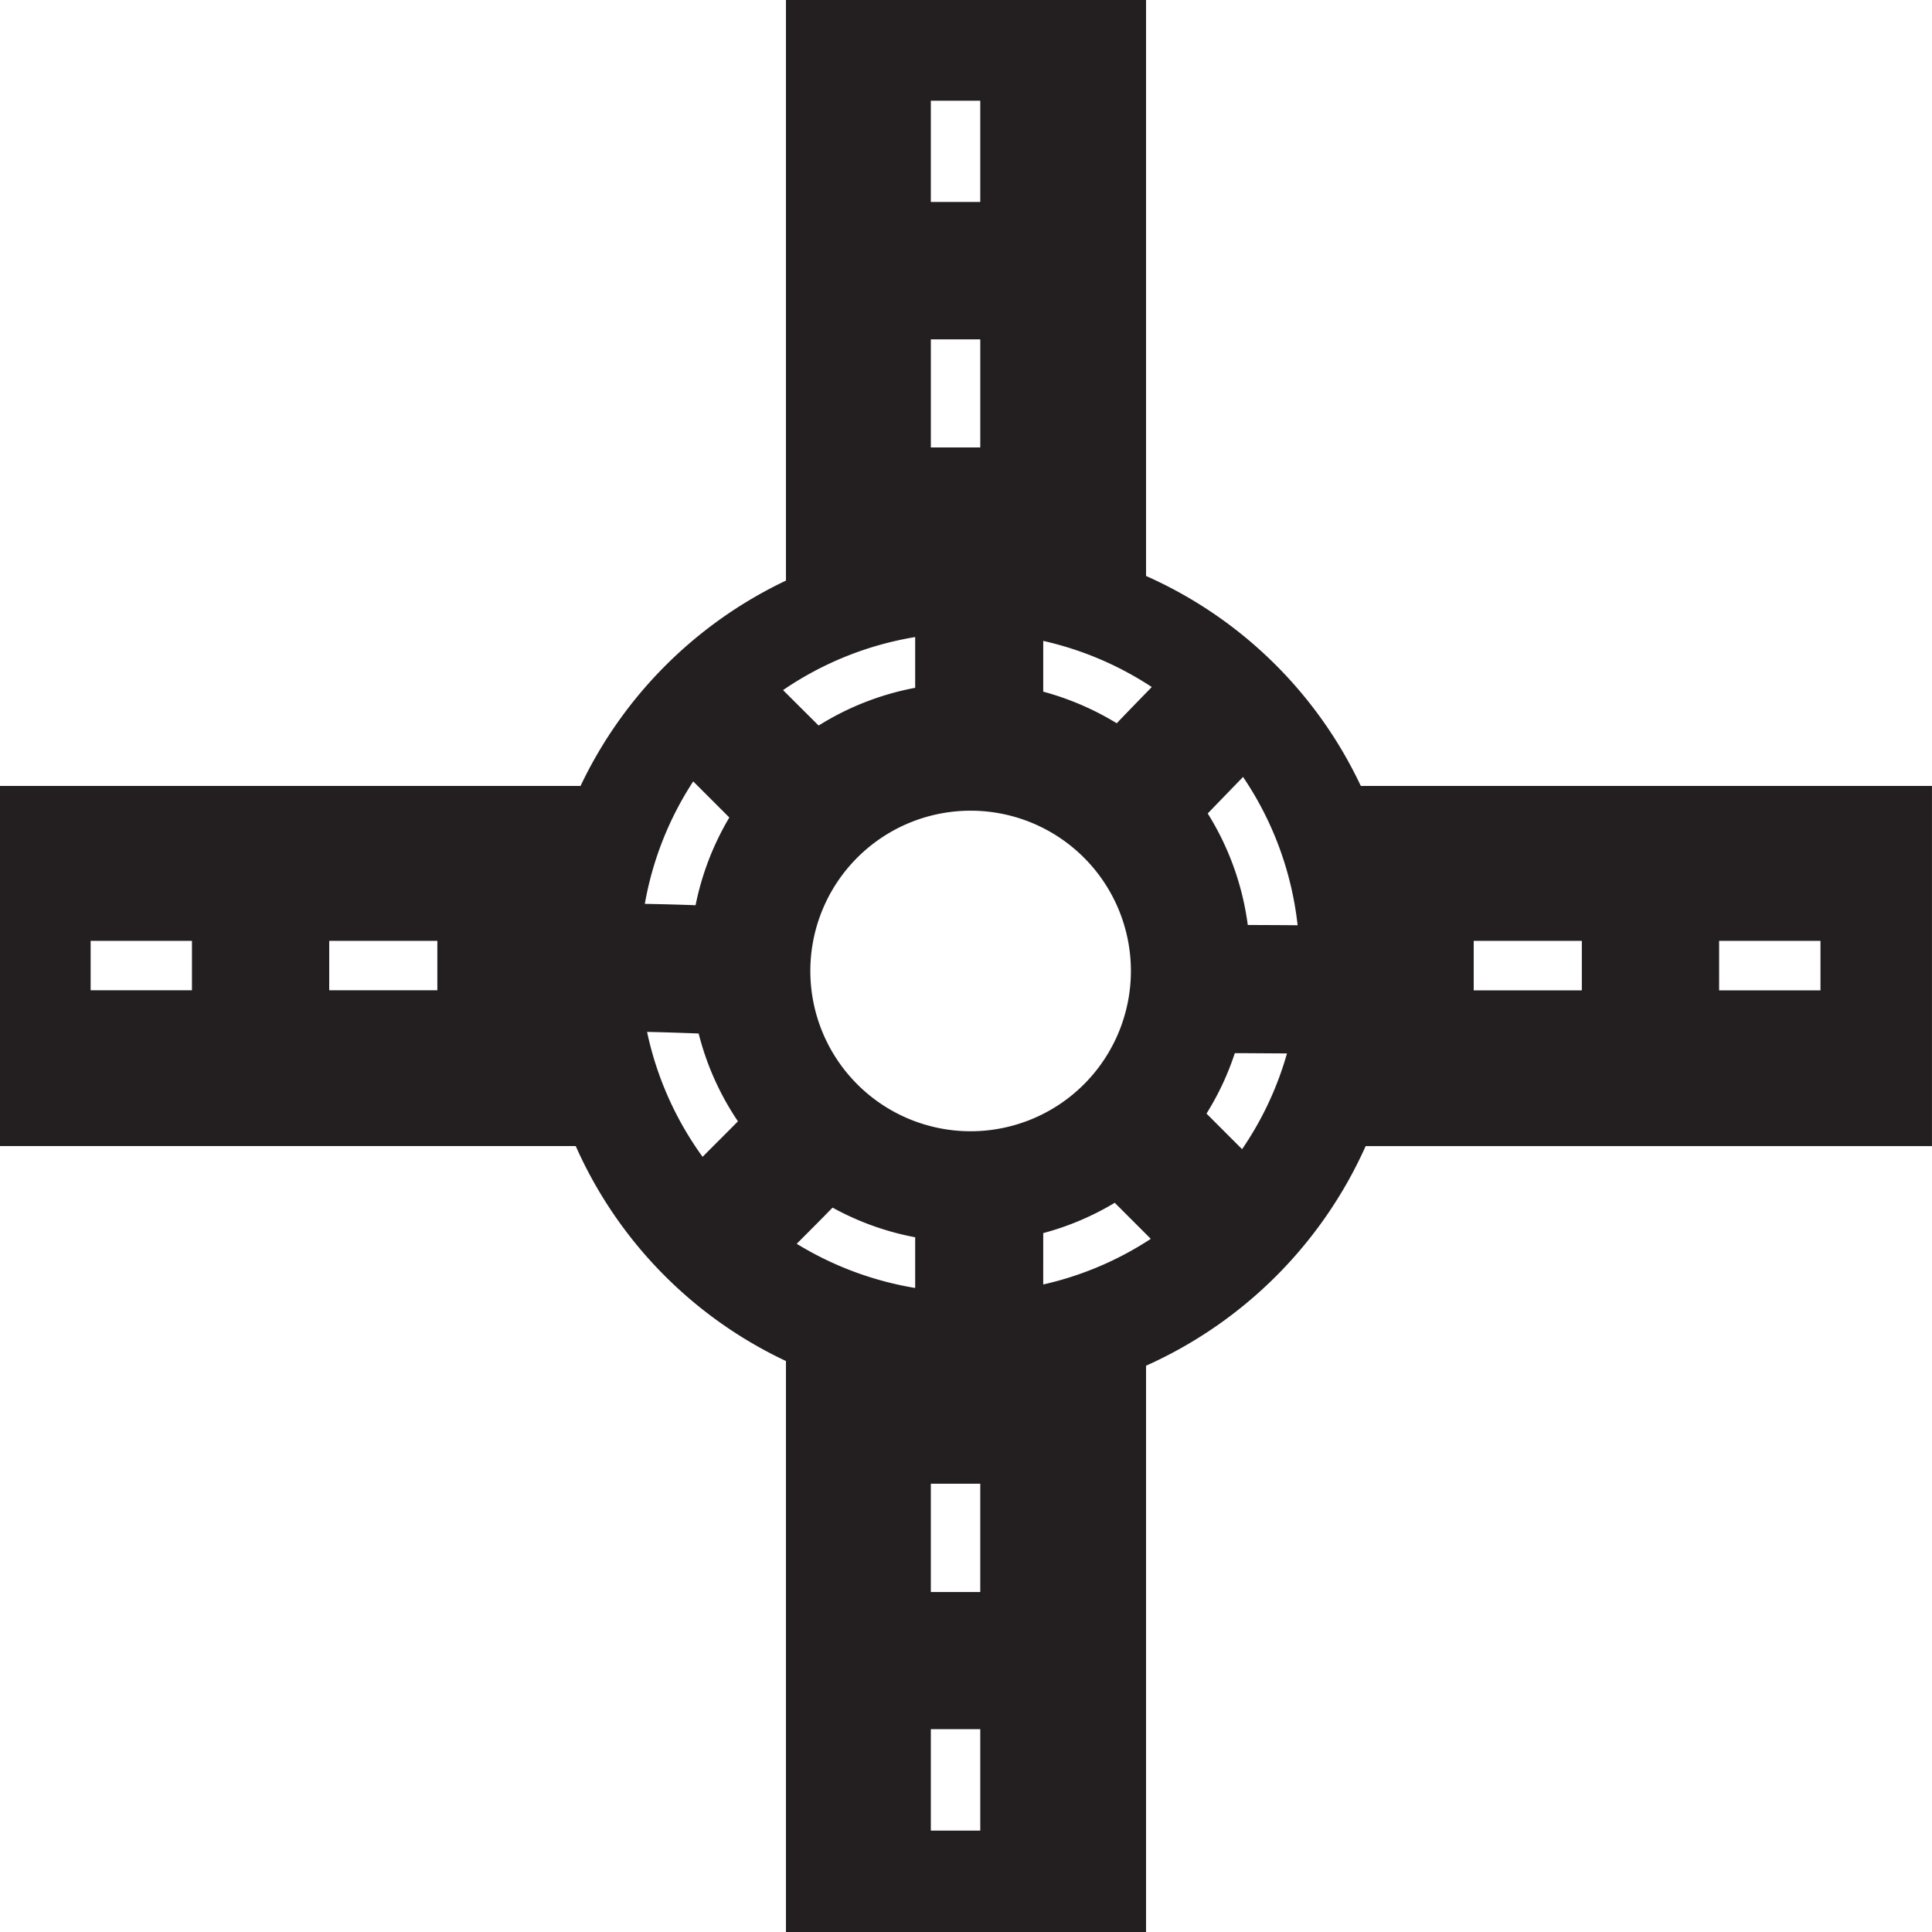
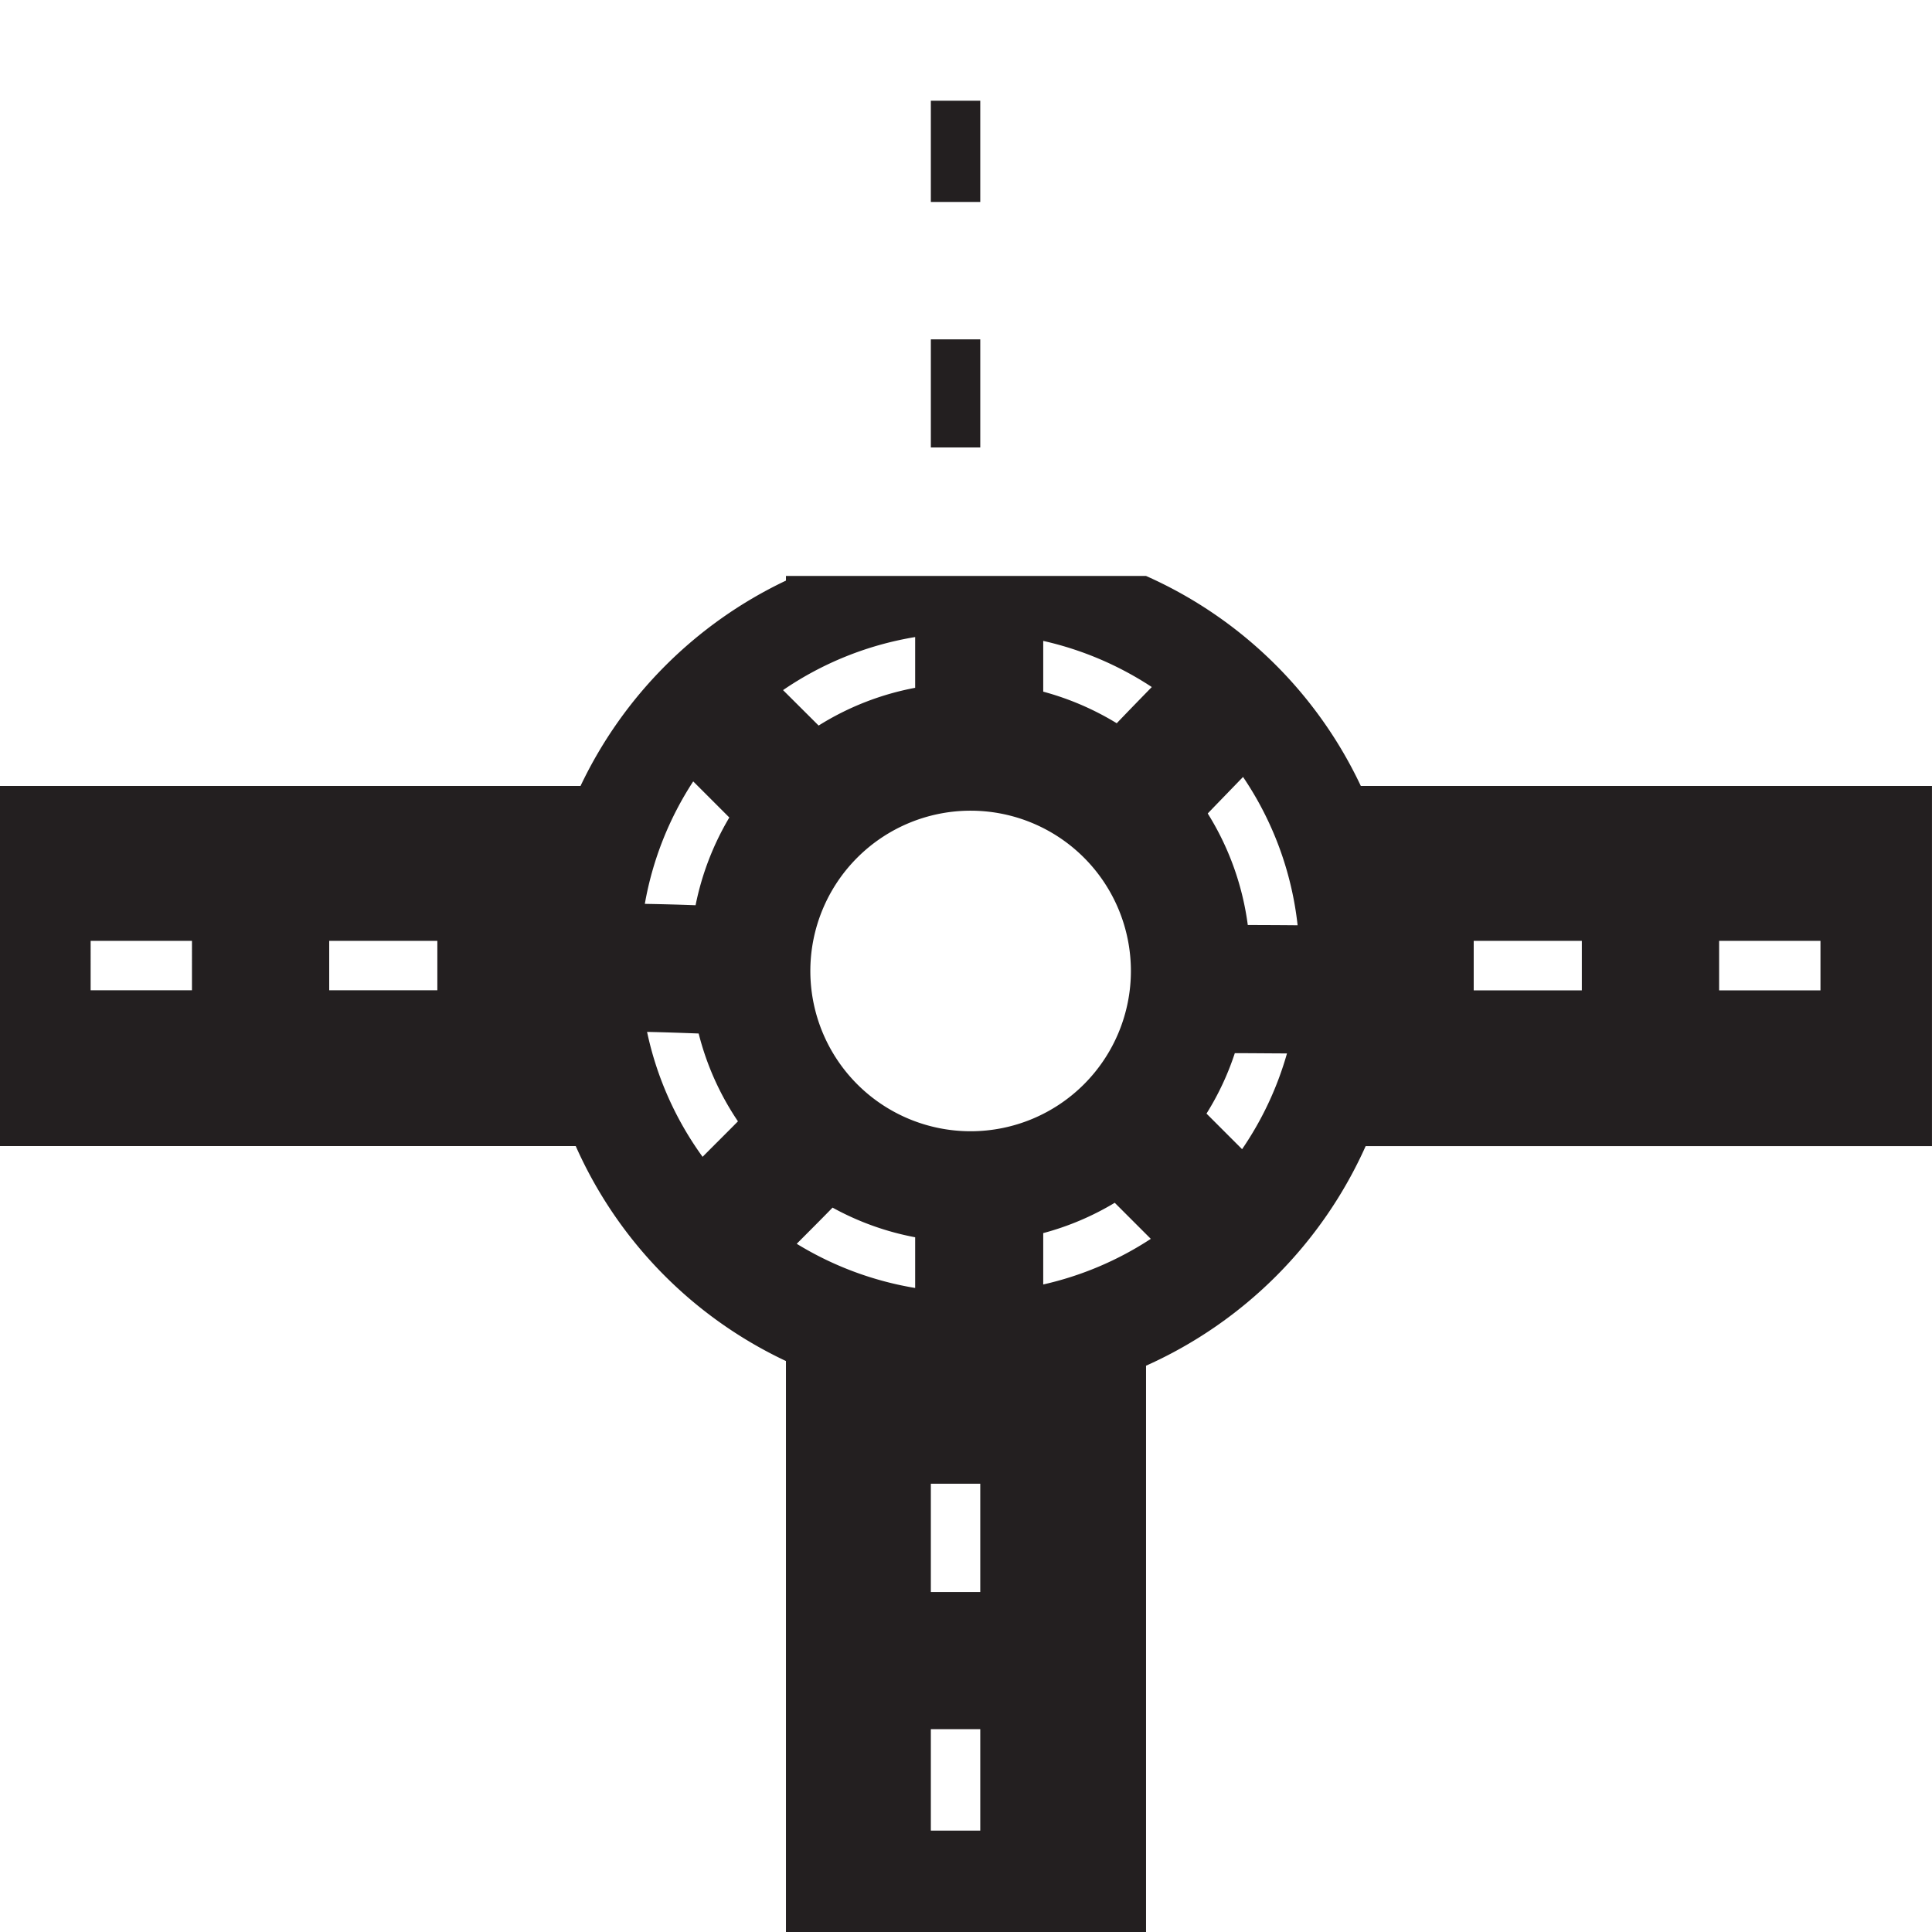
<svg xmlns="http://www.w3.org/2000/svg" id="Layer_1" data-name="Layer 1" viewBox="0 0 723.24 723.24">
  <defs>
    <style>.cls-1{fill:#231f20;}</style>
  </defs>
  <title>Rounabout</title>
-   <path class="cls-1" d="M8338.61,382.61a161.15,161.15,0,0,0-80.4-78.61V88.39h-134.8V305.74a162,162,0,0,0-76.9,76.87H7829.19v134.8h215.52a161.16,161.16,0,0,0,78.7,80.48V811.64h134.8v-212a163.1,163.1,0,0,0,82.21-82.2h212V382.61ZM7901.05,459.1h-37.93V440.59h37.93Zm91.86,0h-40.48V440.59h40.48Zm184.74-333h18.5V164h-18.5Zm74.89,325.77a60,60,0,1,1-60-60A60,60,0,0,1,8252.54,451.83Zm-74.89-236.44h18.5v40.47h-18.5Zm-88.94,165.49,13.5,13.5a104.47,104.47,0,0,0-12.63,32.84q-9.49-.35-19-.51A122.64,122.64,0,0,1,8088.71,380.88Zm3.51,140.55a123.22,123.22,0,0,1-20.8-46.79c6.45.13,12.89.36,19.31.6a104.06,104.06,0,0,0,14.71,32.88C8101.06,512.61,8096.6,517,8092.22,521.43Zm30.1-174.74a123,123,0,0,1,49.46-19.86v19A104.28,104.28,0,0,0,8135.64,360Zm49.46,223.81A123.48,123.48,0,0,1,8127.44,554c4.48-4.5,9-9,13.42-13.54a103.91,103.91,0,0,0,30.92,11.1Zm24.37,203.13h-18.5V735.69h18.5Zm0-89.32h-18.5V643.82h18.5Zm23.57-115.08V550a103.71,103.71,0,0,0,26.77-11.35l13.5,13.5A122.7,122.7,0,0,1,8219.72,569.23Zm27.54-210.12a105.43,105.43,0,0,0-27.54-11.84v-19a123.06,123.06,0,0,1,40.64,17.27C8256,350.05,8251.6,354.57,8247.26,359.11Zm46.92,159.45-13.34-13.34a103,103,0,0,0,10.6-22.62c6.52,0,13,.08,19.53.1A122.69,122.69,0,0,1,8294.18,518.56Zm2.12-83.9a104.46,104.46,0,0,0-15-41.79c4.4-4.57,8.83-9.12,13.22-13.67a123,123,0,0,1,20.43,55.52C8308.71,434.7,8302.52,434.67,8296.3,434.66Zm125.05,24.44h-40.48V440.59h40.48Zm89.33,0h-37.94V440.59h37.94Z" transform="translate(-7829.19 -88.39)" />
+   <path class="cls-1" d="M8338.61,382.61a161.15,161.15,0,0,0-80.4-78.61h-134.8V305.74a162,162,0,0,0-76.9,76.87H7829.19v134.8h215.52a161.16,161.16,0,0,0,78.7,80.48V811.64h134.8v-212a163.1,163.1,0,0,0,82.21-82.2h212V382.61ZM7901.05,459.1h-37.93V440.59h37.93Zm91.86,0h-40.48V440.59h40.48Zm184.74-333h18.5V164h-18.5Zm74.89,325.77a60,60,0,1,1-60-60A60,60,0,0,1,8252.54,451.83Zm-74.89-236.44h18.5v40.47h-18.5Zm-88.94,165.49,13.5,13.5a104.47,104.47,0,0,0-12.63,32.84q-9.49-.35-19-.51A122.64,122.64,0,0,1,8088.71,380.88Zm3.51,140.55a123.22,123.22,0,0,1-20.8-46.79c6.45.13,12.89.36,19.31.6a104.06,104.06,0,0,0,14.71,32.88C8101.06,512.61,8096.6,517,8092.22,521.43Zm30.1-174.74a123,123,0,0,1,49.46-19.86v19A104.28,104.28,0,0,0,8135.64,360Zm49.46,223.81A123.48,123.48,0,0,1,8127.44,554c4.48-4.5,9-9,13.42-13.54a103.91,103.91,0,0,0,30.92,11.1Zm24.37,203.13h-18.5V735.69h18.5Zm0-89.32h-18.5V643.82h18.5Zm23.57-115.08V550a103.71,103.71,0,0,0,26.77-11.35l13.5,13.5A122.7,122.7,0,0,1,8219.72,569.23Zm27.54-210.12a105.43,105.43,0,0,0-27.54-11.84v-19a123.06,123.06,0,0,1,40.64,17.27C8256,350.05,8251.6,354.57,8247.26,359.11Zm46.92,159.45-13.34-13.34a103,103,0,0,0,10.6-22.62c6.52,0,13,.08,19.53.1A122.69,122.69,0,0,1,8294.18,518.56Zm2.12-83.9a104.46,104.46,0,0,0-15-41.79c4.4-4.57,8.83-9.12,13.22-13.67a123,123,0,0,1,20.43,55.52C8308.71,434.7,8302.52,434.67,8296.3,434.66Zm125.05,24.44h-40.48V440.59h40.48Zm89.33,0h-37.94V440.59h37.94Z" transform="translate(-7829.19 -88.39)" />
</svg>